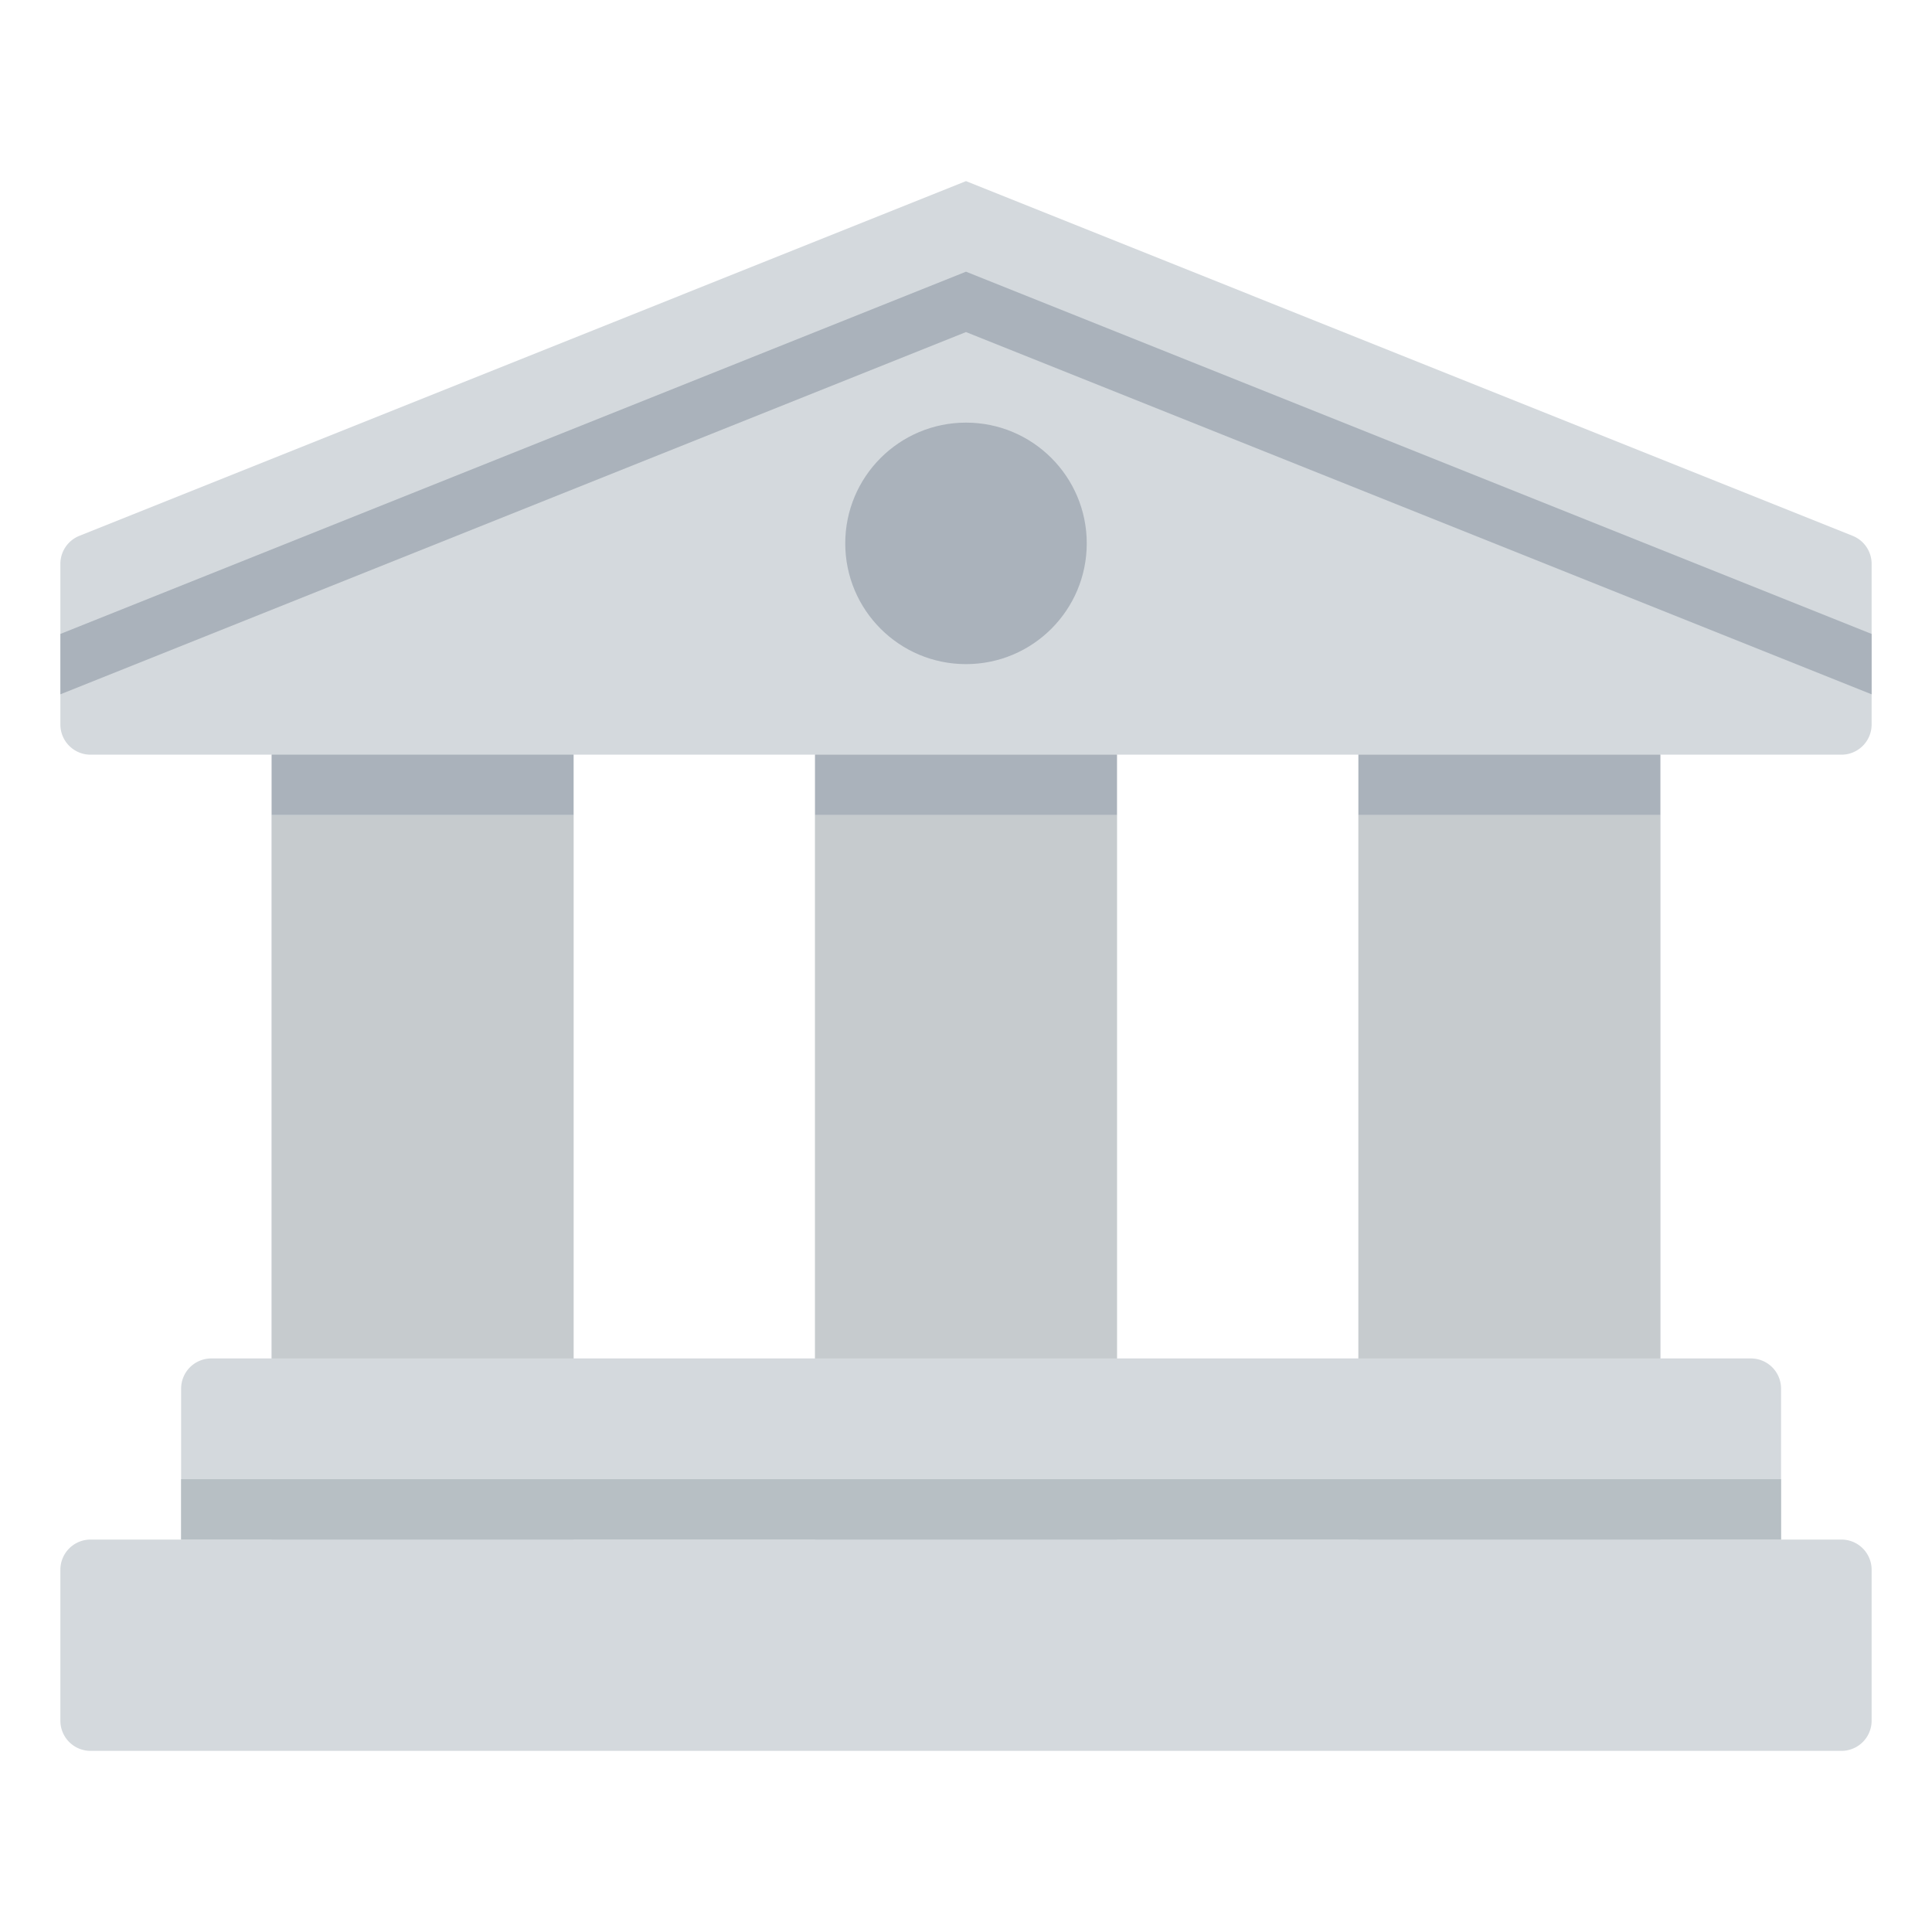
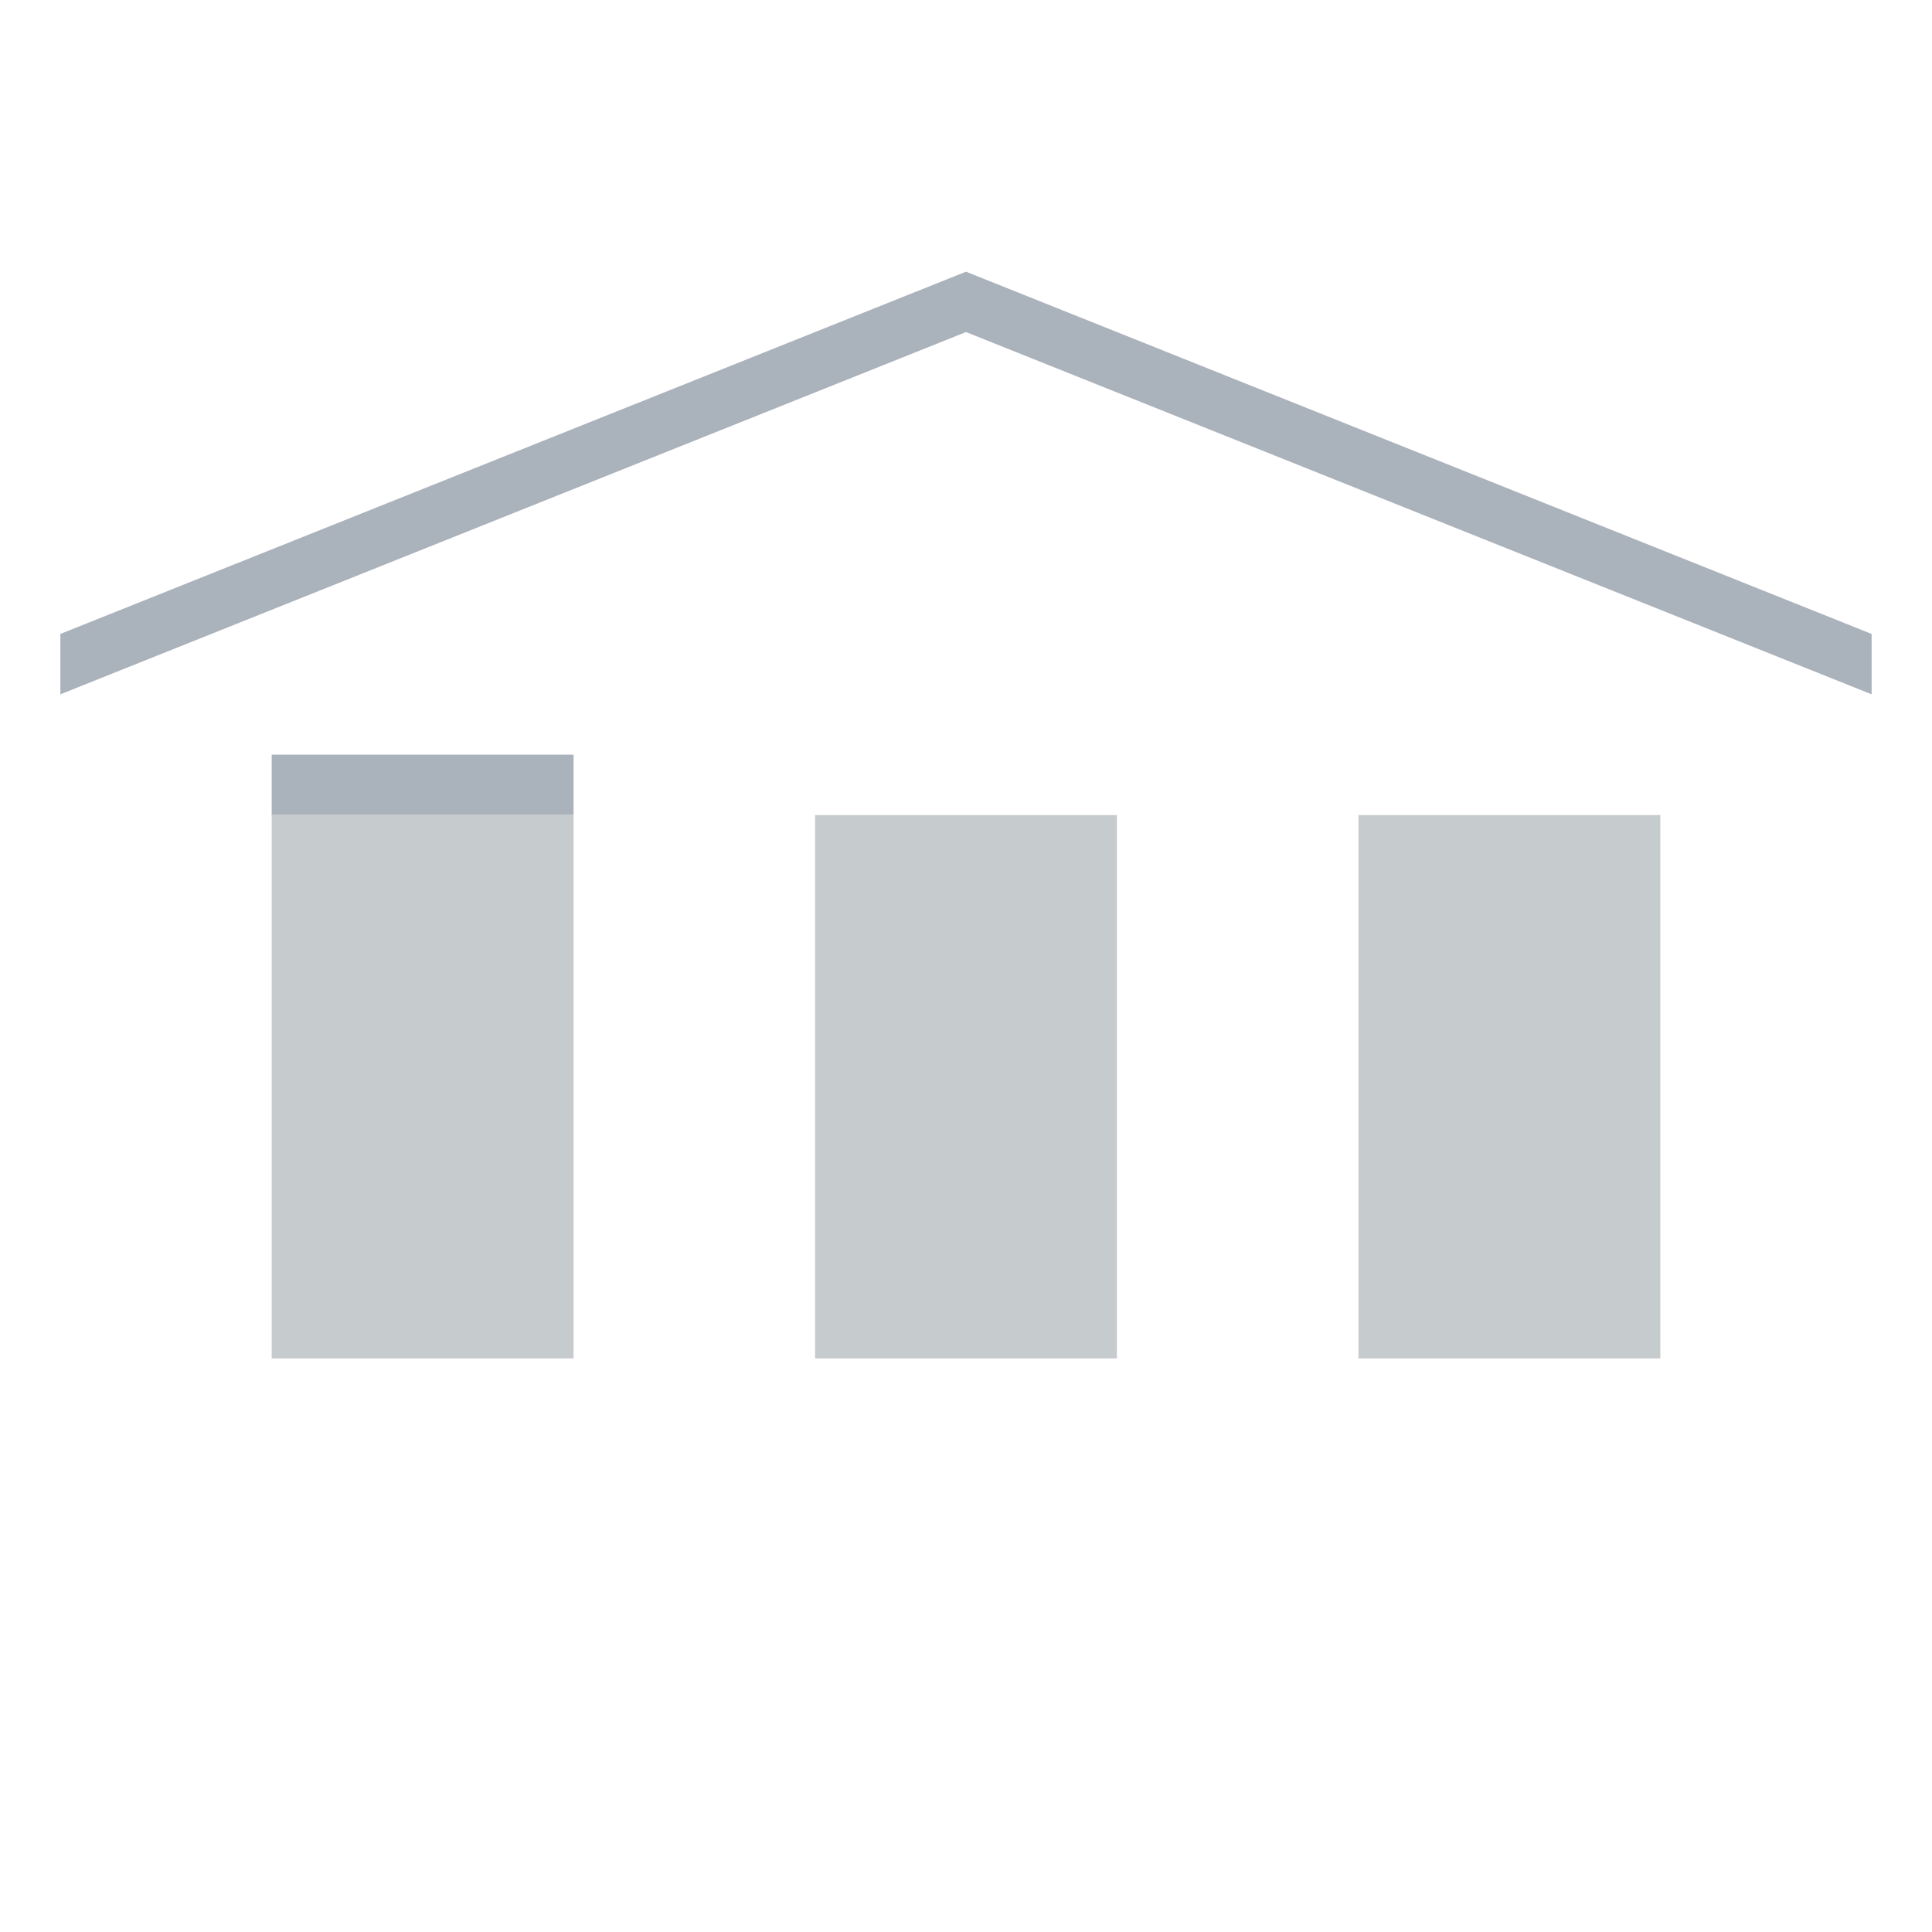
<svg xmlns="http://www.w3.org/2000/svg" id="Layer_1" data-name="Layer 1" viewBox="0 0 64 64">
  <defs>
    <style>
            .cls-1{fill:#d4d9dd}.cls-2{fill:#aab2bb}.cls-3{fill:#b7bfc4}.cls-4{fill:#c6cbce}
        </style>
  </defs>
-   <path d="M61 25a1 1 0 0 0 1-1v-5.32a1 1 0 0 0-.63-.93L32 6 2.63 17.75a1 1 0 0 0-.63.93V24a1 1 0 0 0 1 1h6v26H3a1 1 0 0 0-1 1v5a1 1 0 0 0 1 1h58a1 1 0 0 0 1-1v-5a1 1 0 0 0-1-1h-6V25zM27 51h-8V25h8zm18 0h-8V25h8z" class="cls-1" />
-   <circle cx="32" cy="18" r="4" class="cls-2" />
  <path d="M32 9L2 21v2l30-12 30 12v-2L32 9zM9 25h10v2H9z" class="cls-2" />
-   <path d="M7 45h51a1 1 0 0 1 1 1v5H6v-5a1 1 0 0 1 1-1z" class="cls-1" />
-   <path d="M27 25h10v2H27zM45 25h10v2H45z" class="cls-2" />
-   <path d="M6 49h53v2H6z" class="cls-3" />
  <path d="M9 27h10v18H9zM27 27h10v18H27zM45 27h10v18H45z" class="cls-4" />
</svg>